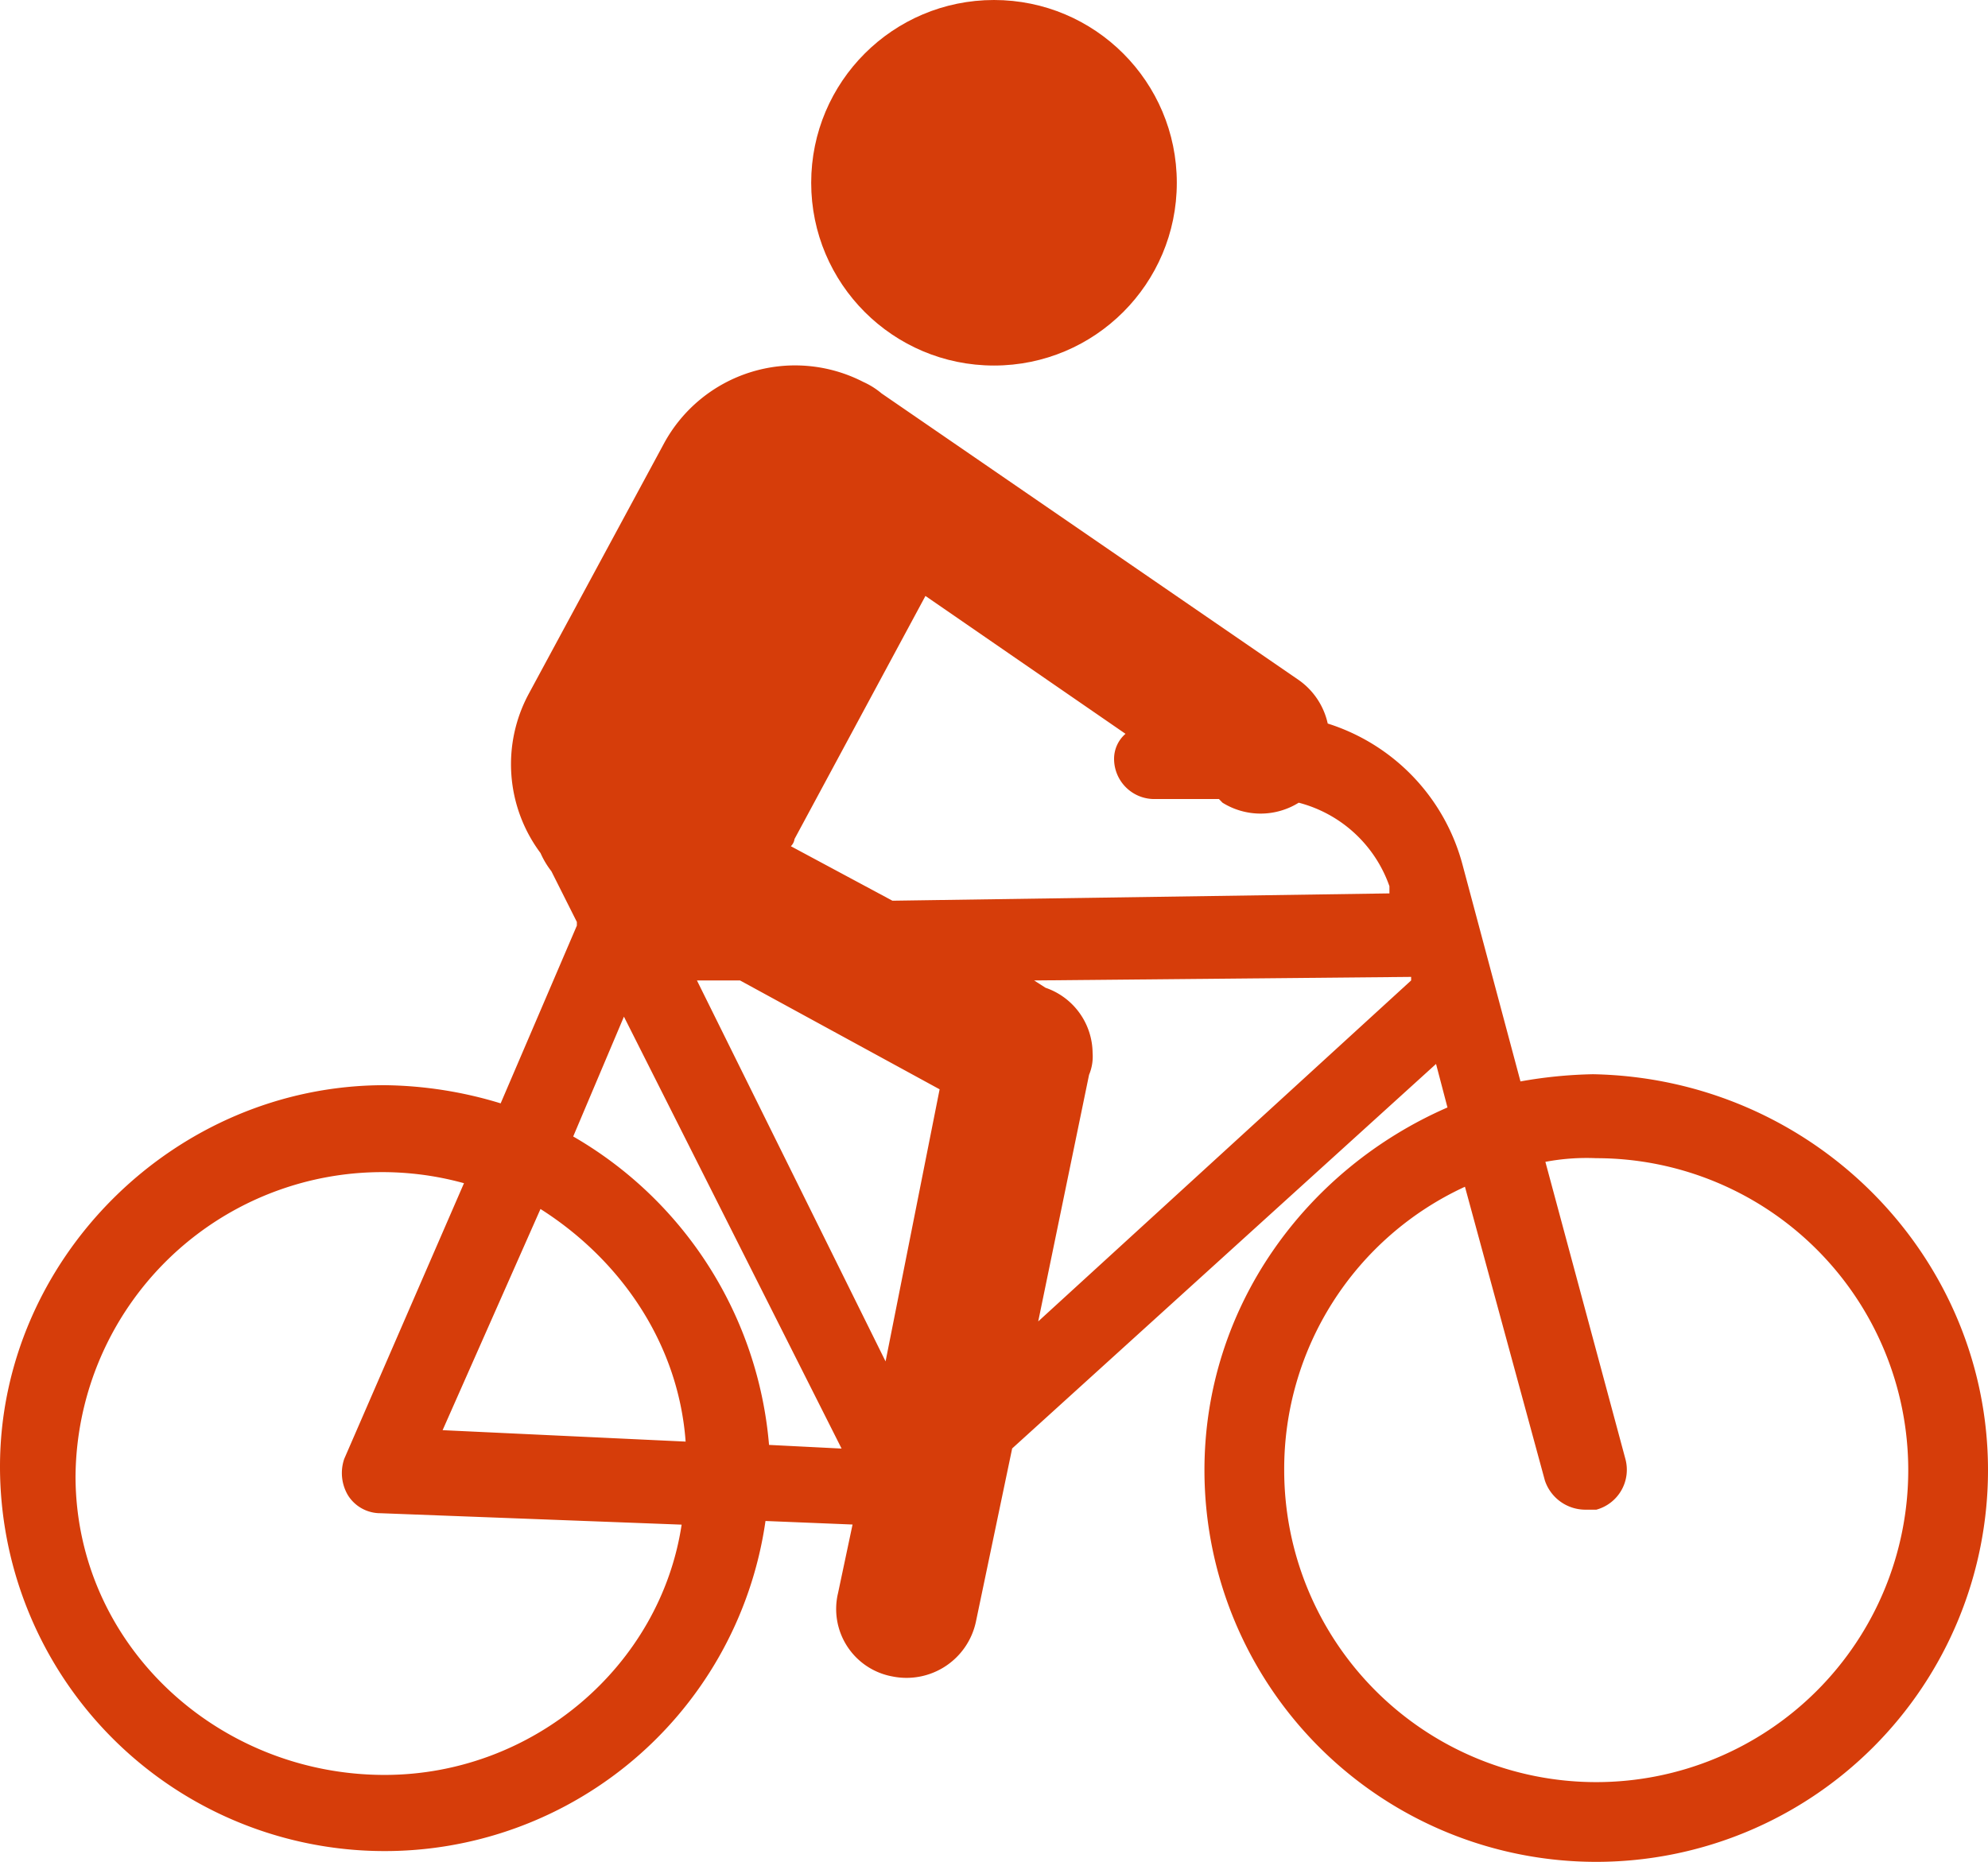
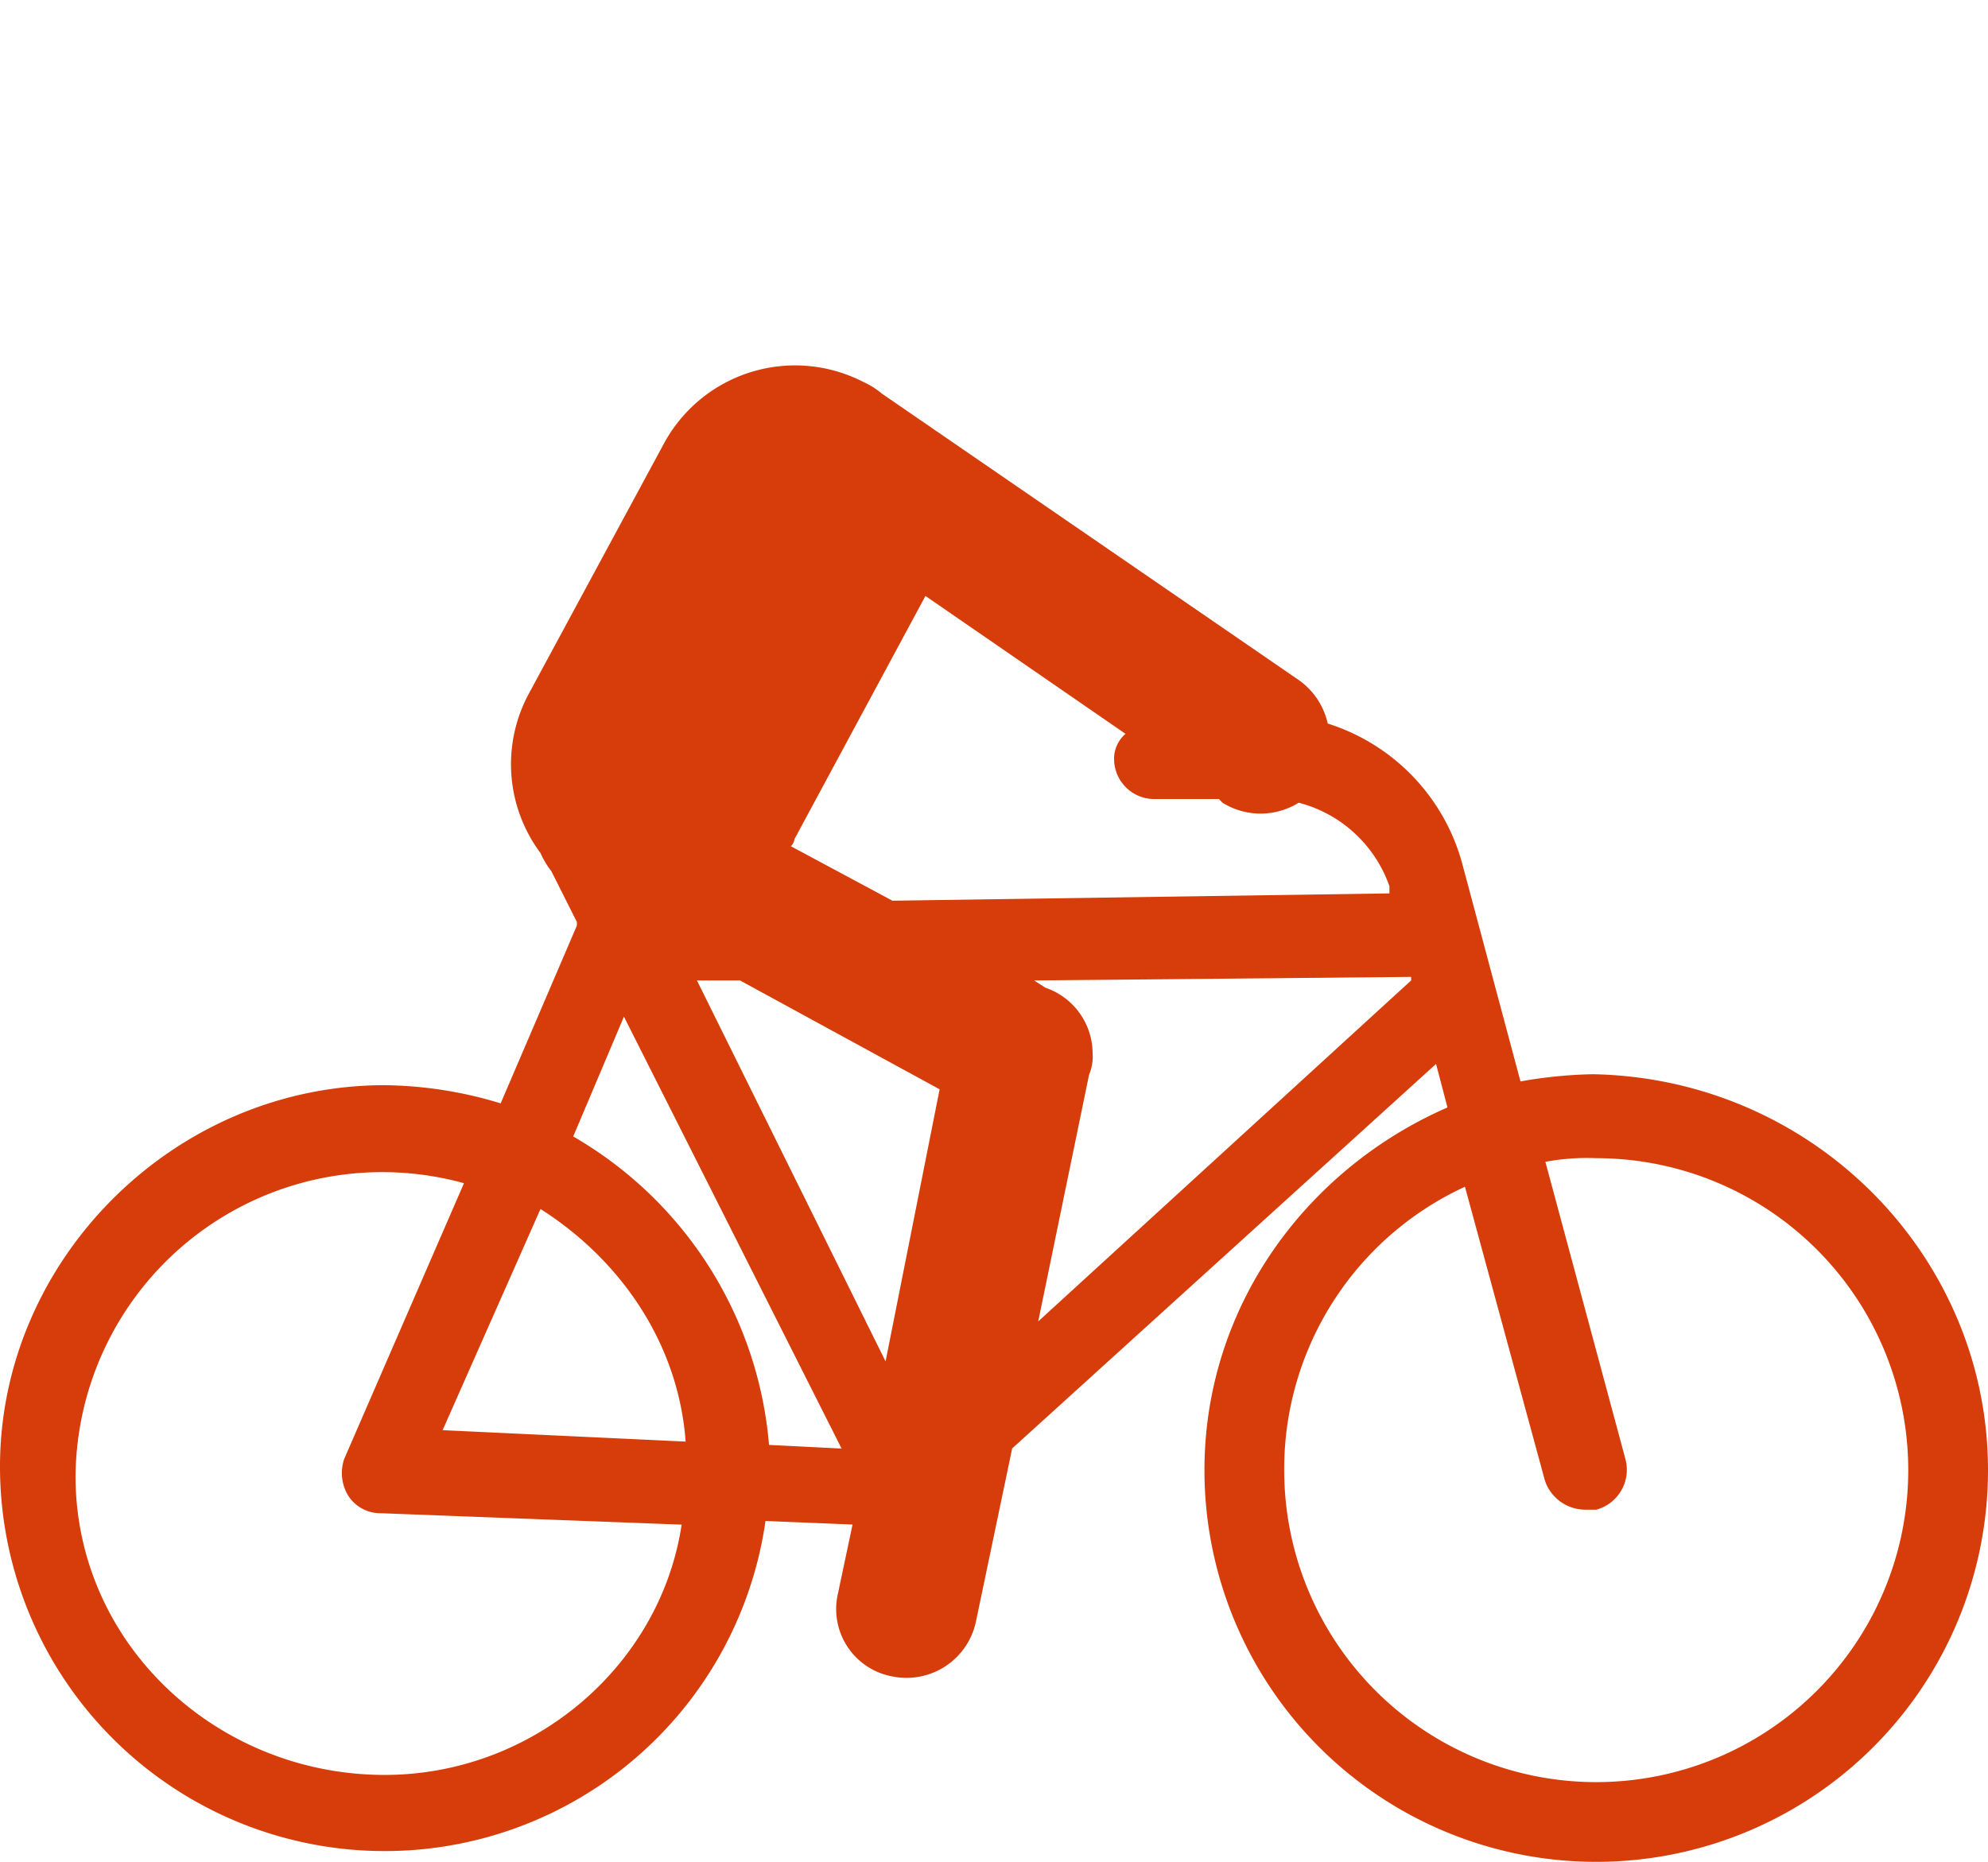
<svg xmlns="http://www.w3.org/2000/svg" id="Layer_1" data-name="Layer 1" viewBox="0 0 174 163">
  <defs>
    <style>.cls-1{fill:#d63d0a;}</style>
  </defs>
  <g id="Page-1">
    <g id="Group">
-       <path id="Shape" class="cls-1" d="M33.66,95a35.91,35.91,0,0,1,10.16,1.59l6.67-15.56v-.32l-2.23-4.44a7.54,7.54,0,0,1-.95-1.59,13,13,0,0,1-1-14L58.11,38.83a13.05,13.05,0,0,1,17.46-5.39h0a6.78,6.78,0,0,1,1.59,1l36.51,25.09a6.32,6.32,0,0,1,2.54,3.81A17.73,17.73,0,0,1,128,75.67l5.08,19a40,40,0,0,1,6.35-.63C158.76,94.41,174,110,174,128.7a34.29,34.29,0,1,1-68.58,0c0-14.29,8.89-26.35,21.27-31.75l-1-3.81L88.59,126.8,85.41,142a6.21,6.21,0,0,1-7.3,4.76,6,6,0,0,1-4.76-7.3l1.27-6L67,133.15a33.67,33.67,0,0,1-67-4.76C0,110.28,15.24,95,33.66,95ZM112.4,128.7a27.31,27.31,0,1,0,27.31-27.31,19.41,19.41,0,0,0-4.45.32l7,26a3.62,3.62,0,0,1-2.54,4.45h-1a3.74,3.74,0,0,1-3.5-2.54l-7-25.73A27.2,27.2,0,0,0,112.4,128.7Zm1.27-58.43a6.31,6.31,0,0,1-6.67,0l-.31-.32H101a3.52,3.52,0,0,1-3.49-3.49,2.89,2.89,0,0,1,1-2.22L81,52.17,69.54,73.45a1.08,1.08,0,0,1-.32.63l8.89,4.77,43.5-.64v-.63A11.47,11.47,0,0,0,113.67,70.27Zm9.84,15.56v-.31l-33,.31,1,.64a6.09,6.09,0,0,1,4.12,5.71,4.13,4.13,0,0,1-.31,1.91l-4.45,21.59ZM82.24,95.36,64.77,85.83H61l16.51,33.35ZM54.61,89,50.17,99.49a34.51,34.51,0,0,1,17.14,27l6.35.32Zm-7.3,16.83-8.57,19.37,21.27,1C59.38,117.59,54.3,110.28,47.31,105.84ZM33.66,155.38c13,0,24.13-9.53,26-21.91l-26.35-1a3.34,3.34,0,0,1-2.86-1.58,3.82,3.82,0,0,1-.32-3.18l10.48-24.13a26.85,26.85,0,0,0-34,25.72C6.67,144,19.05,155.38,33.66,155.38Z" />
-       <circle id="Oval" class="cls-1" cx="87" cy="16" r="16" />
+       <path id="Shape" class="cls-1" d="M33.66,95a35.91,35.91,0,0,1,10.16,1.59l6.67-15.56v-.32l-2.23-4.44a7.54,7.54,0,0,1-.95-1.59,13,13,0,0,1-1-14L58.11,38.83a13.05,13.05,0,0,1,17.46-5.39h0a6.78,6.78,0,0,1,1.59,1l36.51,25.09a6.32,6.32,0,0,1,2.54,3.81A17.73,17.73,0,0,1,128,75.67l5.08,19a40,40,0,0,1,6.35-.63C158.76,94.41,174,110,174,128.7a34.29,34.29,0,1,1-68.58,0c0-14.29,8.89-26.35,21.27-31.75l-1-3.81L88.59,126.8,85.41,142a6.21,6.21,0,0,1-7.3,4.76,6,6,0,0,1-4.76-7.3l1.27-6L67,133.15a33.67,33.67,0,0,1-67-4.76C0,110.28,15.24,95,33.66,95ZM112.4,128.7a27.31,27.31,0,1,0,27.31-27.31,19.41,19.41,0,0,0-4.45.32l7,26a3.62,3.62,0,0,1-2.54,4.45h-1a3.74,3.74,0,0,1-3.5-2.54l-7-25.73A27.2,27.2,0,0,0,112.4,128.7Zm1.27-58.43a6.31,6.31,0,0,1-6.67,0l-.31-.32H101a3.52,3.52,0,0,1-3.49-3.49,2.89,2.89,0,0,1,1-2.22L81,52.17,69.54,73.45a1.08,1.08,0,0,1-.32.63l8.89,4.77,43.5-.64v-.63A11.47,11.47,0,0,0,113.67,70.27Zm9.84,15.56v-.31l-33,.31,1,.64a6.09,6.09,0,0,1,4.12,5.71,4.13,4.13,0,0,1-.31,1.91l-4.45,21.59ZM82.24,95.36,64.77,85.83H61l16.51,33.35ZM54.61,89,50.17,99.49a34.51,34.51,0,0,1,17.14,27l6.35.32Zm-7.3,16.83-8.57,19.37,21.27,1C59.38,117.59,54.3,110.28,47.31,105.84M33.66,155.38c13,0,24.13-9.53,26-21.91l-26.35-1a3.34,3.34,0,0,1-2.86-1.58,3.82,3.82,0,0,1-.32-3.18l10.48-24.13a26.85,26.85,0,0,0-34,25.72C6.67,144,19.05,155.38,33.66,155.38Z" />
    </g>
  </g>
</svg>